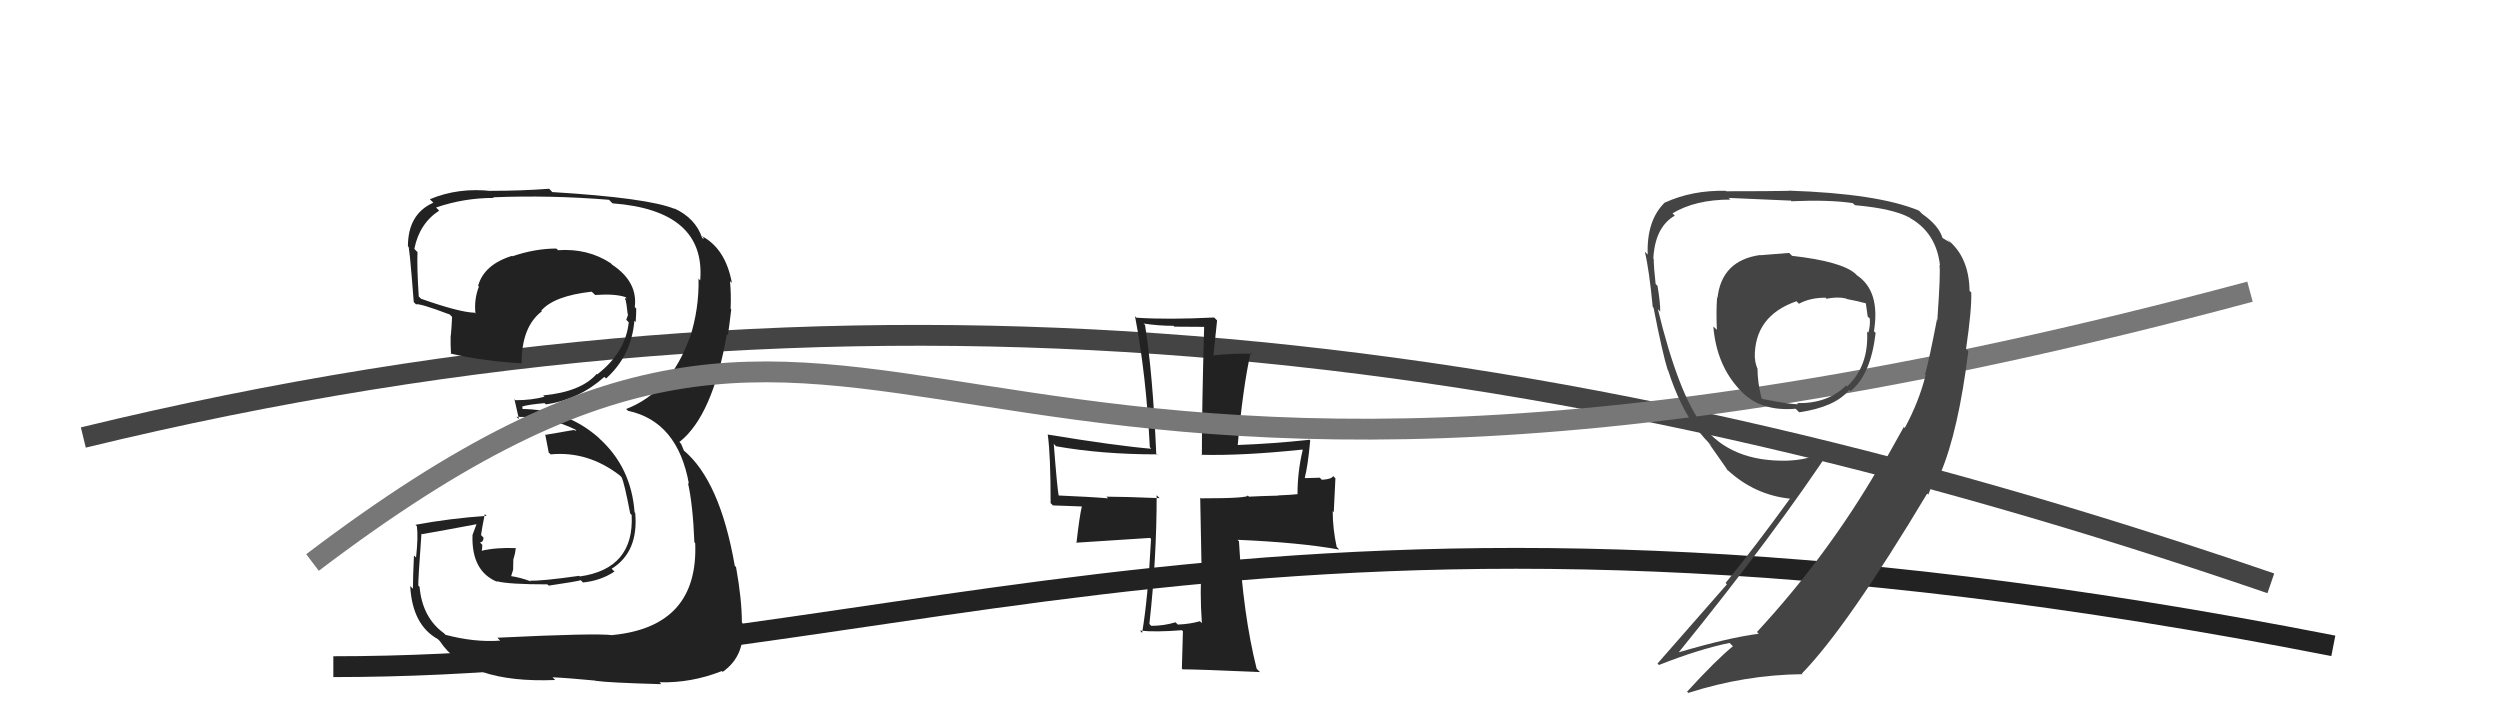
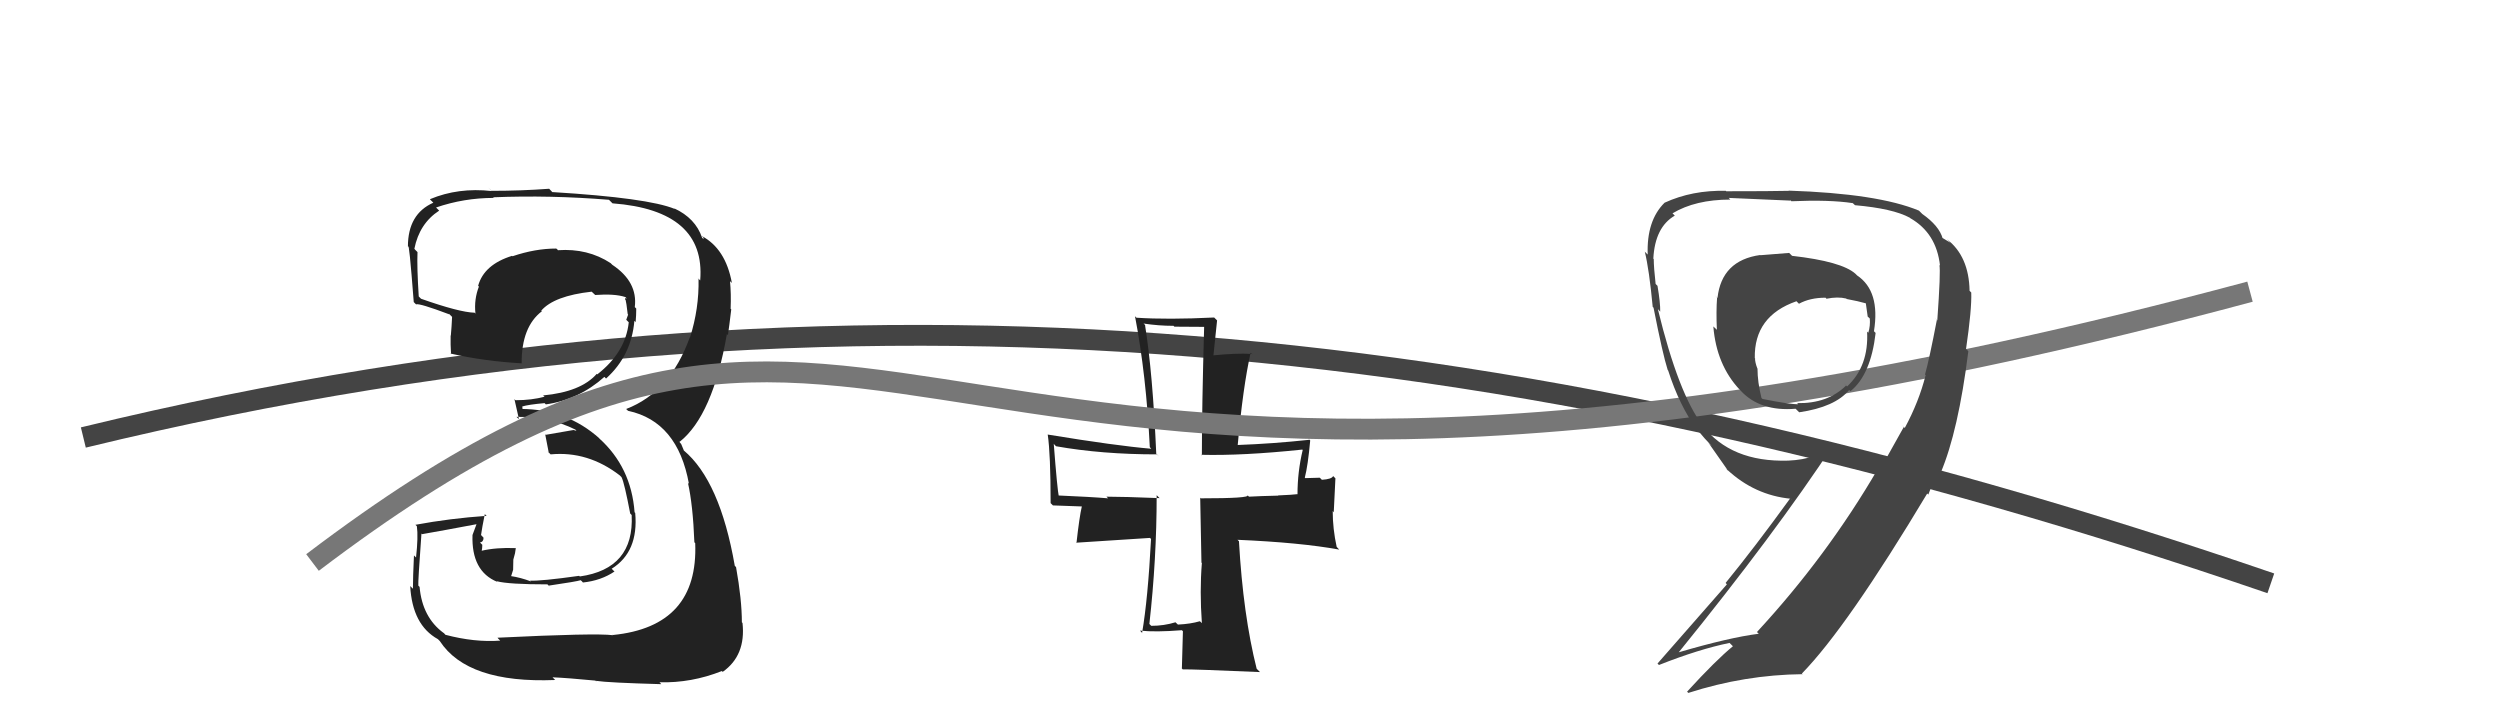
<svg xmlns="http://www.w3.org/2000/svg" width="120" height="34" viewBox="0,0,120,34">
  <path d="M4 21 C41 12,74 16,109 28" stroke="#444" fill="none" />
-   <path d="M16 32 C44 32,61 21,112 31" stroke="#222" fill="none" />
  <path fill="#222" d="M23.92 30.66L23.93 30.67L24.01 30.75Q22.78 30.84 21.38 30.47L21.30 30.38L21.29 30.38Q20.27 29.63 20.14 28.17L20.10 28.13L20.08 28.11Q20.06 27.95 20.23 25.61L20.21 25.59L20.26 25.64Q21.19 25.48 22.99 25.14L22.91 25.06L22.68 25.68L22.68 25.68Q22.62 27.42 23.87 27.93L23.82 27.87L23.85 27.90Q24.41 28.05 26.28 28.05L26.43 28.21L26.34 28.11Q27.70 27.91 27.87 27.85L27.93 27.90L27.98 27.96Q28.85 27.87 29.50 27.43L29.48 27.42L29.36 27.30Q30.66 26.49 30.49 24.62L30.59 24.72L30.46 24.59Q30.30 22.42 28.75 21.03L28.78 21.05L28.78 21.05Q27.20 19.63 24.99 19.63L25.09 19.73L25.07 19.50L25.07 19.51Q25.36 19.42 26.14 19.35L26.16 19.37L26.20 19.41Q27.78 19.19 29.01 18.09L29.03 18.11L29.09 18.17Q30.31 17.07 30.45 15.40L30.52 15.47L30.51 15.47Q30.54 15.12 30.54 14.81L30.52 14.79L30.47 14.74Q30.62 13.53 29.39 12.71L29.27 12.59L29.31 12.63Q28.21 11.91 26.78 12.01L26.76 11.98L26.70 11.93Q25.69 11.93 24.60 12.30L24.61 12.31L24.58 12.28Q23.23 12.70 22.95 13.72L23.01 13.78L22.99 13.75Q22.75 14.36 22.82 15.04L22.87 15.09L22.78 15.01Q22.05 14.99 20.21 14.34L20.08 14.21L20.10 14.23Q20.01 12.84 20.04 12.10L19.93 11.99L19.89 11.94Q20.13 10.73 21.08 10.11L21.04 10.07L20.93 9.96Q22.27 9.50 23.70 9.50L23.64 9.44L23.67 9.47Q26.41 9.36 29.23 9.59L29.36 9.72L29.40 9.76Q33.88 10.10 33.61 13.46L33.49 13.34L33.53 13.39Q33.56 14.81 33.12 16.20L32.98 16.06L33.11 16.19Q32.17 18.82 30.06 19.63L30.08 19.66L30.15 19.72Q32.53 20.23 33.07 23.23L33.02 23.17L33.02 23.17Q33.26 24.23 33.33 26.03L33.21 25.91L33.37 26.07Q33.53 30.07 29.42 30.48L29.38 30.44L29.42 30.49Q28.60 30.38 23.88 30.61ZM28.54 32.63L28.65 32.74L28.60 32.68Q29.19 32.77 31.74 32.84L31.68 32.77L31.65 32.75Q33.19 32.79 34.65 32.21L34.67 32.23L34.69 32.25Q35.81 31.46 35.64 29.90L35.57 29.84L35.61 29.88Q35.61 28.78 35.33 27.22L35.33 27.22L35.27 27.16Q34.56 23.08 32.82 21.62L32.82 21.61L32.70 21.32L32.58 21.17L32.62 21.21Q34.21 19.95 34.89 16.04L34.91 16.06L34.94 16.08Q35.00 15.70 35.10 14.85L34.99 14.74L35.07 14.82Q35.10 14.11 35.04 13.49L34.99 13.45L35.13 13.58Q34.83 11.93 33.67 11.32L33.76 11.40L33.77 11.48L33.70 11.41Q33.38 10.47 32.36 10.00L32.33 9.97L32.39 10.03Q31.11 9.50 26.52 9.22L26.52 9.23L26.36 9.06Q25.03 9.16 23.60 9.16L23.44 9.00L23.60 9.17Q22.00 8.99 20.64 9.56L20.64 9.57L20.80 9.73Q19.58 10.27 19.58 11.83L19.69 11.95L19.59 11.85Q19.63 11.51 19.86 14.50L19.87 14.51L19.97 14.61Q20.11 14.54 21.57 15.09L21.53 15.04L21.70 15.21Q21.68 15.67 21.64 16.11L21.53 16.00L21.63 16.10Q21.62 16.53 21.65 17.01L21.64 16.99L21.62 16.97Q23.25 17.34 25.05 17.44L25.09 17.49L25.04 17.43Q25.03 15.69 26.01 14.94L26.02 14.95L25.98 14.91Q26.60 14.20 28.40 14.00L28.57 14.16L28.56 14.16Q29.51 14.09 30.02 14.26L30.07 14.31L30.09 14.33Q29.97 14.28 30.01 14.38L30.03 14.40L30.07 14.61L30.13 15.08L30.15 15.10Q30.10 15.22 30.06 15.35L30.15 15.44L30.18 15.47Q30.03 16.91 28.67 17.97L28.65 17.95L28.64 17.95Q27.88 18.81 26.07 18.98L26.09 19.00L26.14 19.04Q25.53 19.21 24.75 19.21L24.72 19.19L24.69 19.15Q24.77 19.51 24.91 20.12L24.90 20.11L24.79 20.01Q26.32 19.98 27.62 20.62L27.67 20.68L27.53 20.64L26.20 20.87L26.17 20.85Q26.24 21.19 26.34 21.73L26.26 21.64L26.43 21.81Q28.22 21.64 29.75 22.82L29.83 22.90L29.84 22.92Q29.97 23.18 30.25 24.65L30.27 24.67L30.32 24.72Q30.45 27.30 27.83 27.67L27.78 27.62L27.80 27.64Q25.95 27.90 25.44 27.87L25.47 27.89L25.49 27.91Q24.99 27.72 24.51 27.65L24.53 27.67L24.63 27.35L24.64 26.86L24.72 26.56L24.76 26.30L24.77 26.31Q23.82 26.27 23.10 26.44L23.17 26.51L23.12 26.45Q23.15 26.32 23.15 26.15L23.09 26.09L23.04 26.04Q23.21 26.01 23.21 25.81L23.07 25.66L23.09 25.68Q23.14 25.32 23.27 24.68L23.25 24.66L23.36 24.76Q21.61 24.88 19.94 25.19L19.88 25.13L20.01 25.26Q20.08 25.76 19.97 26.76L19.92 26.71L19.87 26.66Q19.82 27.72 19.82 28.26L19.87 28.31L19.69 28.13Q19.79 30.00 21.02 30.68L21.17 30.83L21.11 30.77Q22.44 32.81 26.65 32.64L26.55 32.54L26.52 32.51Q27.23 32.54 28.59 32.67Z" />
  <path fill="#222" d="M57.70 29.92L57.63 29.85L57.59 29.82Q57.15 29.95 56.54 29.98L56.39 29.84L56.42 29.87Q55.87 30.04 55.26 30.04L55.22 30.00L55.17 29.95Q55.52 26.83 55.52 23.77L55.59 23.84L55.66 23.91Q53.93 23.84 53.11 23.84L53.18 23.91L53.19 23.92Q52.38 23.85 50.74 23.78L50.76 23.80L50.83 23.87Q50.75 23.51 50.58 21.30L50.62 21.35L50.69 21.42Q52.89 21.81 55.54 21.81L55.63 21.91L55.50 21.78Q55.33 17.90 54.96 15.59L55.02 15.65L54.89 15.53Q55.62 15.64 56.33 15.64L56.37 15.68L57.84 15.69L57.80 15.64Q57.69 19.54 57.69 21.86L57.59 21.76L57.66 21.83Q59.65 21.88 62.51 21.58L62.53 21.60L62.53 21.60Q62.28 22.64 62.28 23.73L62.37 23.82L62.27 23.72Q62.06 23.75 61.35 23.78L61.35 23.78L61.35 23.79Q60.49 23.81 59.95 23.84L60.02 23.91L59.88 23.77Q60.02 23.92 57.64 23.92L57.61 23.89L57.67 27.01L57.69 27.02Q57.58 28.38 57.69 29.91ZM62.77 21.03L62.84 21.10L62.85 21.11Q61.07 21.30 59.40 21.36L59.42 21.38L59.41 21.37Q59.66 18.59 60.03 16.93L60.13 17.03L60.10 16.99Q59.36 16.94 58.10 17.07L58.23 17.20L58.42 15.38L58.28 15.24Q56.05 15.35 54.55 15.25L54.56 15.26L54.48 15.18Q55.02 18.00 55.19 21.46L55.18 21.45L55.26 21.54Q53.59 21.40 50.30 20.86L50.29 20.85L50.29 20.85Q50.43 21.81 50.43 24.15L50.54 24.26L51.94 24.31L51.93 24.30Q51.81 24.81 51.67 26.07L51.65 26.05L55.20 25.82L55.25 25.87Q55.10 28.75 54.82 30.38L54.86 30.42L54.72 30.27Q55.47 30.35 56.73 30.25L56.73 30.25L56.78 30.30Q56.77 30.90 56.73 32.09L56.70 32.05L56.77 32.13Q57.25 32.12 60.48 32.26L60.50 32.28L60.32 32.10Q59.67 29.52 59.47 25.98L59.32 25.83L59.39 25.91Q62.41 26.04 64.28 26.38L64.30 26.40L64.16 26.25Q63.97 25.38 63.97 24.53L64.02 24.59L64.10 22.96L63.99 22.85Q63.93 23.00 63.45 23.03L63.35 22.93L62.66 22.95L62.63 22.93Q62.78 22.36 62.89 21.14Z" />
  <path d="M15 27 C44 5,41 32,108 14" stroke="#777" fill="none" />
  <path fill="#444" d="M85.98 12.24L85.88 12.14L84.50 12.25L84.49 12.24Q82.64 12.50 82.44 14.30L82.32 14.18L82.42 14.29Q82.37 14.95 82.41 15.83L82.23 15.66L82.24 15.67Q82.39 17.52 83.51 18.71L83.49 18.68L83.56 18.76Q84.49 19.76 86.19 19.62L86.33 19.76L86.36 19.79Q88.08 19.54 88.76 18.72L88.90 18.86L88.82 18.78Q89.80 17.99 90.03 15.98L89.96 15.91L89.95 15.90Q90.26 13.97 89.14 13.22L89.04 13.12L89.06 13.14Q88.40 12.55 86.02 12.28ZM91.28 20.40L91.38 20.50L90.24 22.54L90.16 22.47Q87.70 26.70 84.33 30.34L84.36 30.36L84.42 30.42Q83.00 30.60 80.58 31.31L80.62 31.35L80.58 31.31Q85.22 25.59 88.04 21.30L88.19 21.45L88.03 21.29Q87.29 22.05 85.83 22.11L85.75 22.03L85.83 22.11Q83.08 22.19 81.72 20.42L81.69 20.39L81.74 20.44Q80.57 18.92 79.58 14.85L79.59 14.85L79.69 14.96Q79.70 14.55 79.56 13.72L79.47 13.63L79.47 13.63Q79.38 12.84 79.38 12.43L79.35 12.41L79.36 12.41Q79.44 10.90 80.39 10.35L80.34 10.30L80.28 10.24Q81.38 9.58 83.05 9.58L83.08 9.61L82.98 9.50Q85.95 9.63 85.95 9.63L85.92 9.59L85.99 9.66Q87.81 9.58 88.93 9.75L88.89 9.71L89.04 9.85Q90.86 10.01 91.67 10.45L91.74 10.52L91.69 10.47Q92.95 11.19 93.12 12.75L93.06 12.69L93.09 12.72Q93.16 13.00 92.99 15.38L92.88 15.27L92.97 15.35Q92.61 17.23 92.40 17.98L92.46 18.03L92.43 18.01Q92.11 19.28 91.43 20.54ZM92.97 22.52L93.00 22.55L93.15 22.70Q94.00 20.70 94.48 16.86L94.40 16.78L94.37 16.75Q94.65 14.83 94.62 14.04L94.70 14.12L94.54 13.96Q94.51 12.30 93.45 11.48L93.62 11.65L93.17 11.38L93.25 11.45Q93.08 10.84 92.27 10.27L92.23 10.23L92.11 10.11Q90.14 9.29 85.85 9.15L85.97 9.27L85.86 9.16Q85.04 9.18 82.86 9.18L82.81 9.14L82.84 9.16Q81.23 9.12 79.90 9.73L80.05 9.87L79.90 9.73Q79.03 10.59 79.09 12.22L78.92 12.05L78.95 12.08Q79.16 12.93 79.33 14.73L79.35 14.75L79.37 14.77Q79.81 17.01 80.05 17.76L80.15 17.86L80.07 17.78Q80.61 19.47 81.46 20.63L81.59 20.77L81.54 20.71Q81.83 21.07 82.17 21.41L82.07 21.32L81.99 21.23Q82.37 21.78 82.95 22.60L82.82 22.47L82.90 22.54Q84.22 23.77 85.96 23.94L86.01 23.99L85.93 23.92Q84.22 26.28 82.83 27.98L82.89 28.05L79.56 31.85L79.63 31.92Q81.55 31.16 83.02 30.86L83.18 31.02L83.18 31.02Q82.37 31.68 80.98 33.20L81.07 33.29L81.04 33.26Q83.74 32.39 86.53 32.36L86.54 32.38L86.49 32.33Q88.66 30.11 92.53 23.65L92.50 23.62L92.42 23.61L92.56 23.74Q92.79 23.09 93.10 22.65ZM87.62 14.29L87.63 14.29L87.67 14.34Q88.21 14.23 88.62 14.33L88.65 14.36L88.63 14.35Q89.22 14.46 89.56 14.56L89.53 14.52L89.56 14.56Q89.59 14.82 89.65 15.20L89.70 15.24L89.75 15.29Q89.78 15.63 89.68 15.97L89.61 15.91L89.62 15.91Q89.71 17.57 88.66 18.55L88.51 18.40L88.61 18.51Q87.72 19.38 86.26 19.35L86.24 19.33L86.31 19.40Q85.96 19.42 84.60 19.15L84.58 19.13L84.55 19.10Q84.36 18.34 84.36 17.69L84.43 17.76L84.35 17.68Q84.24 17.39 84.24 17.19L84.26 17.22L84.23 17.19Q84.19 15.17 86.23 14.46L86.28 14.51L86.35 14.58Q86.88 14.29 87.62 14.29Z" />
</svg>